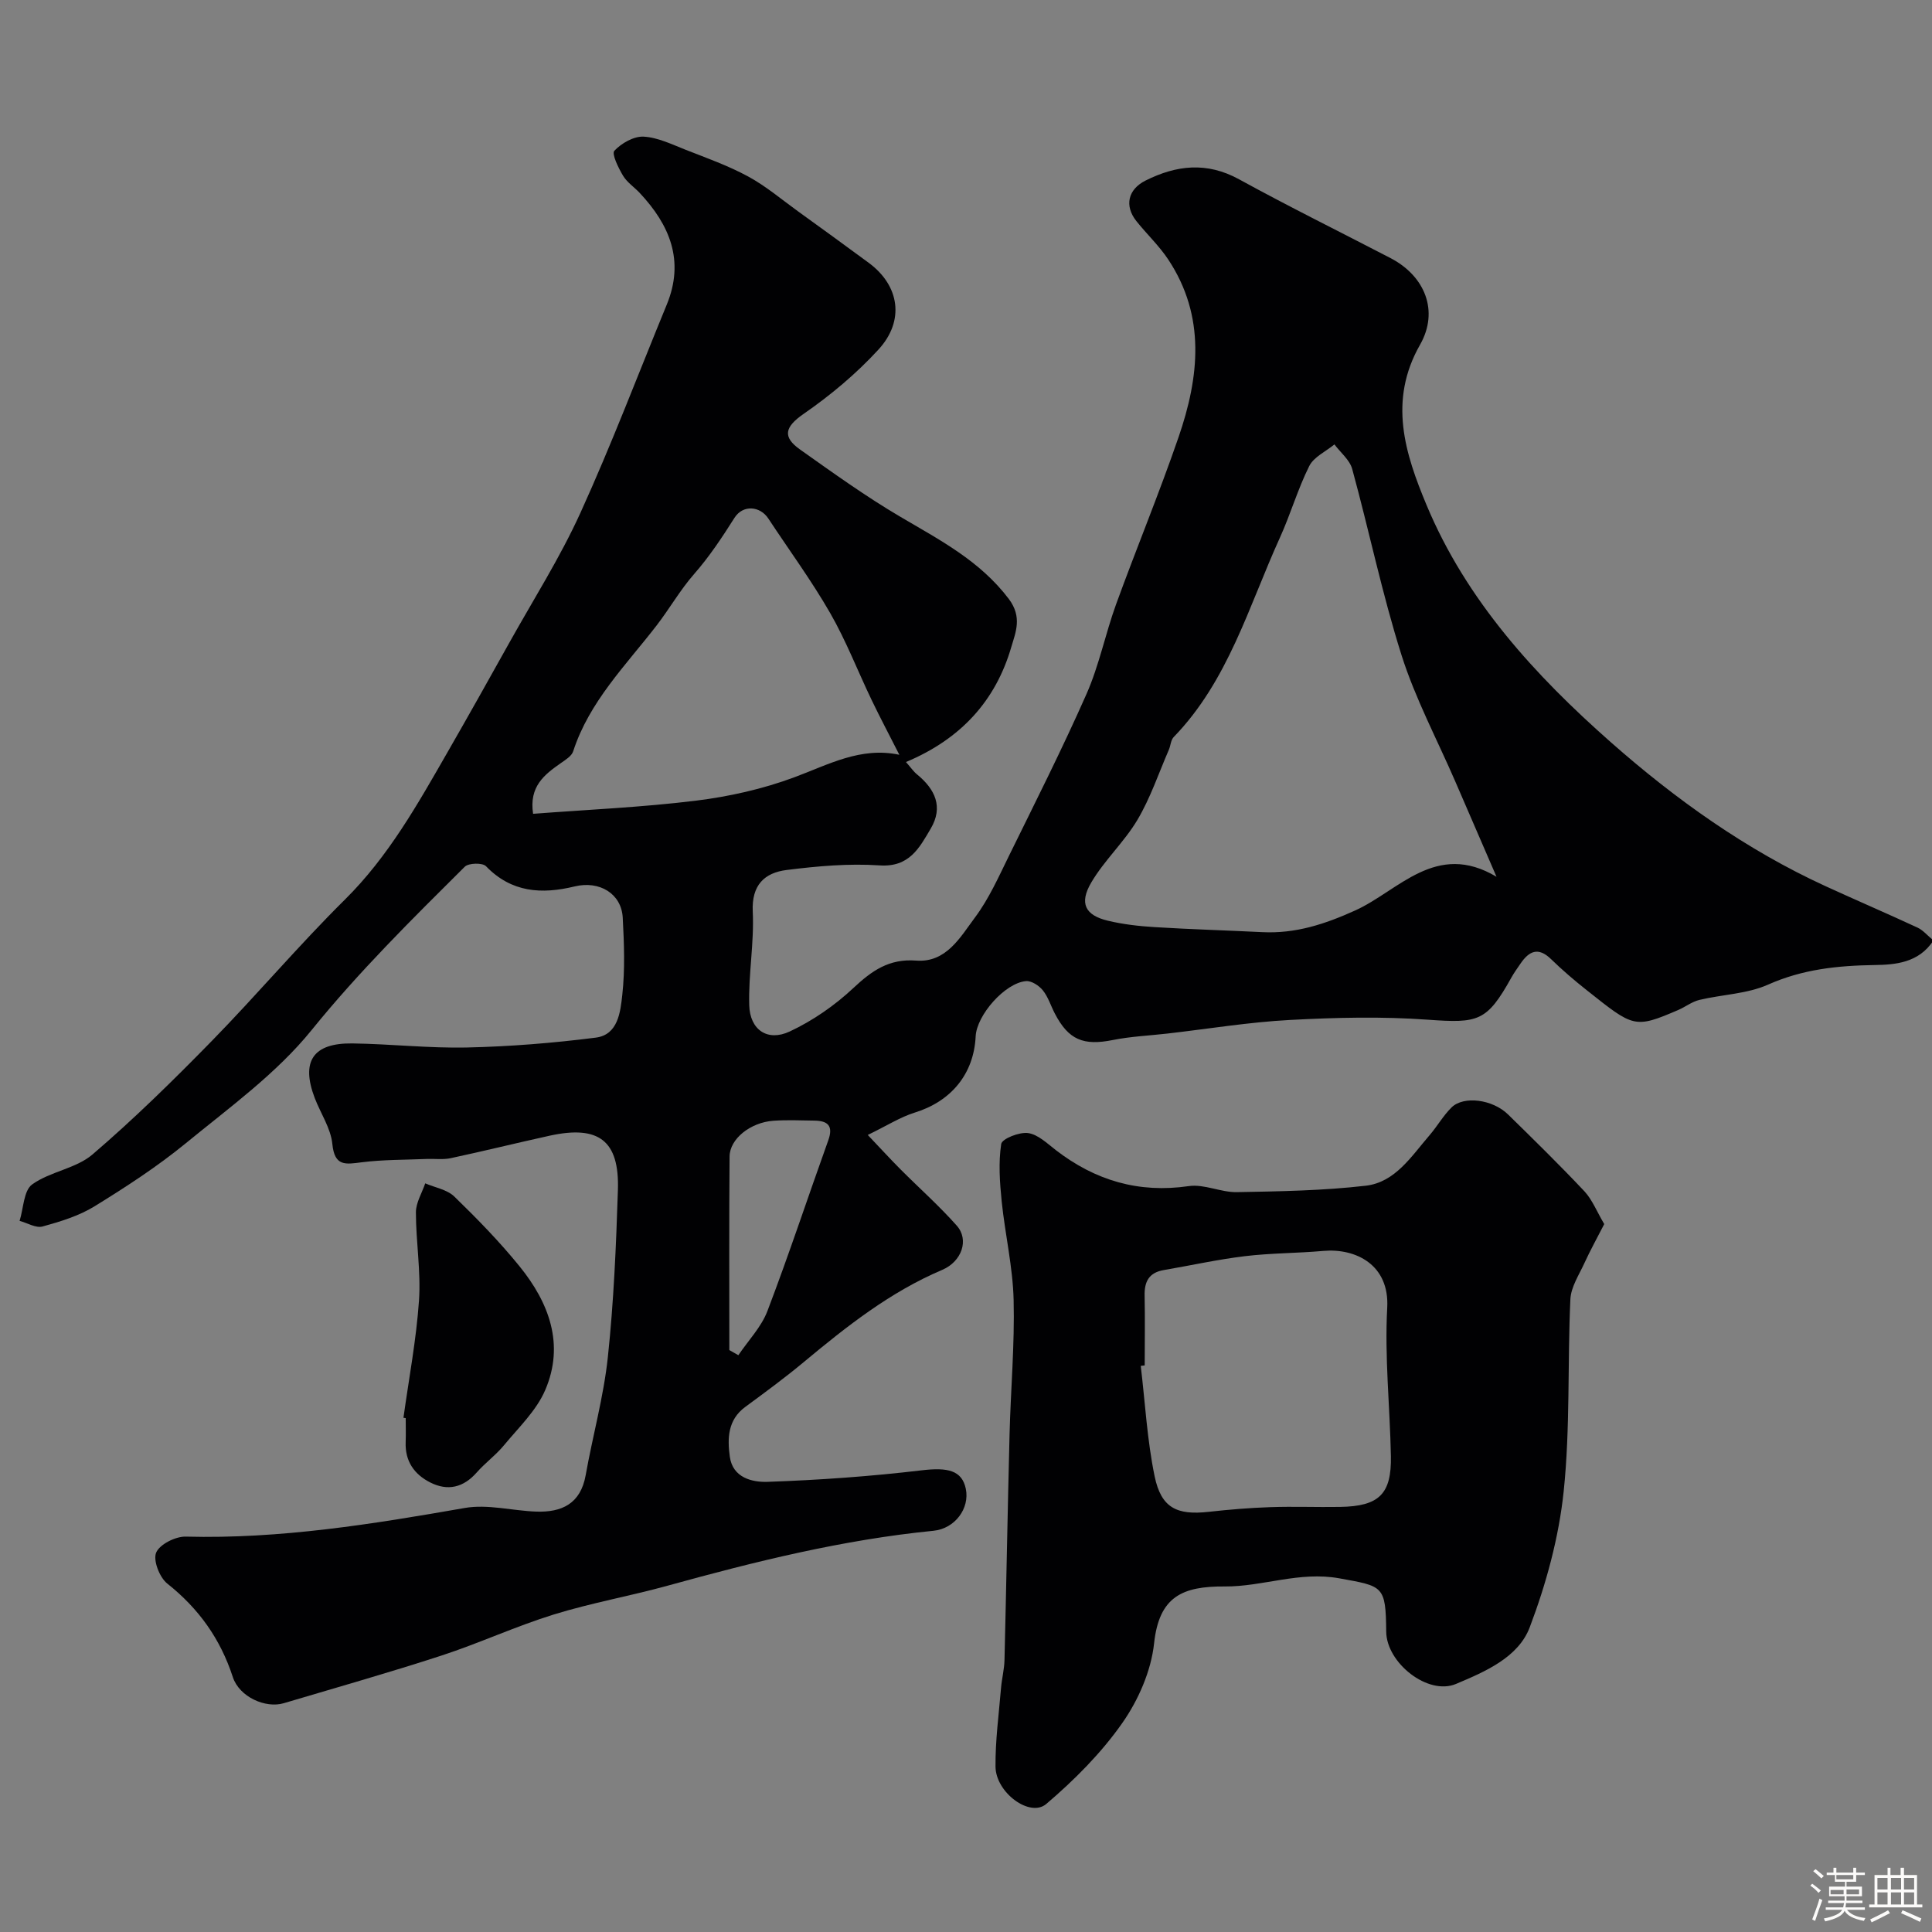
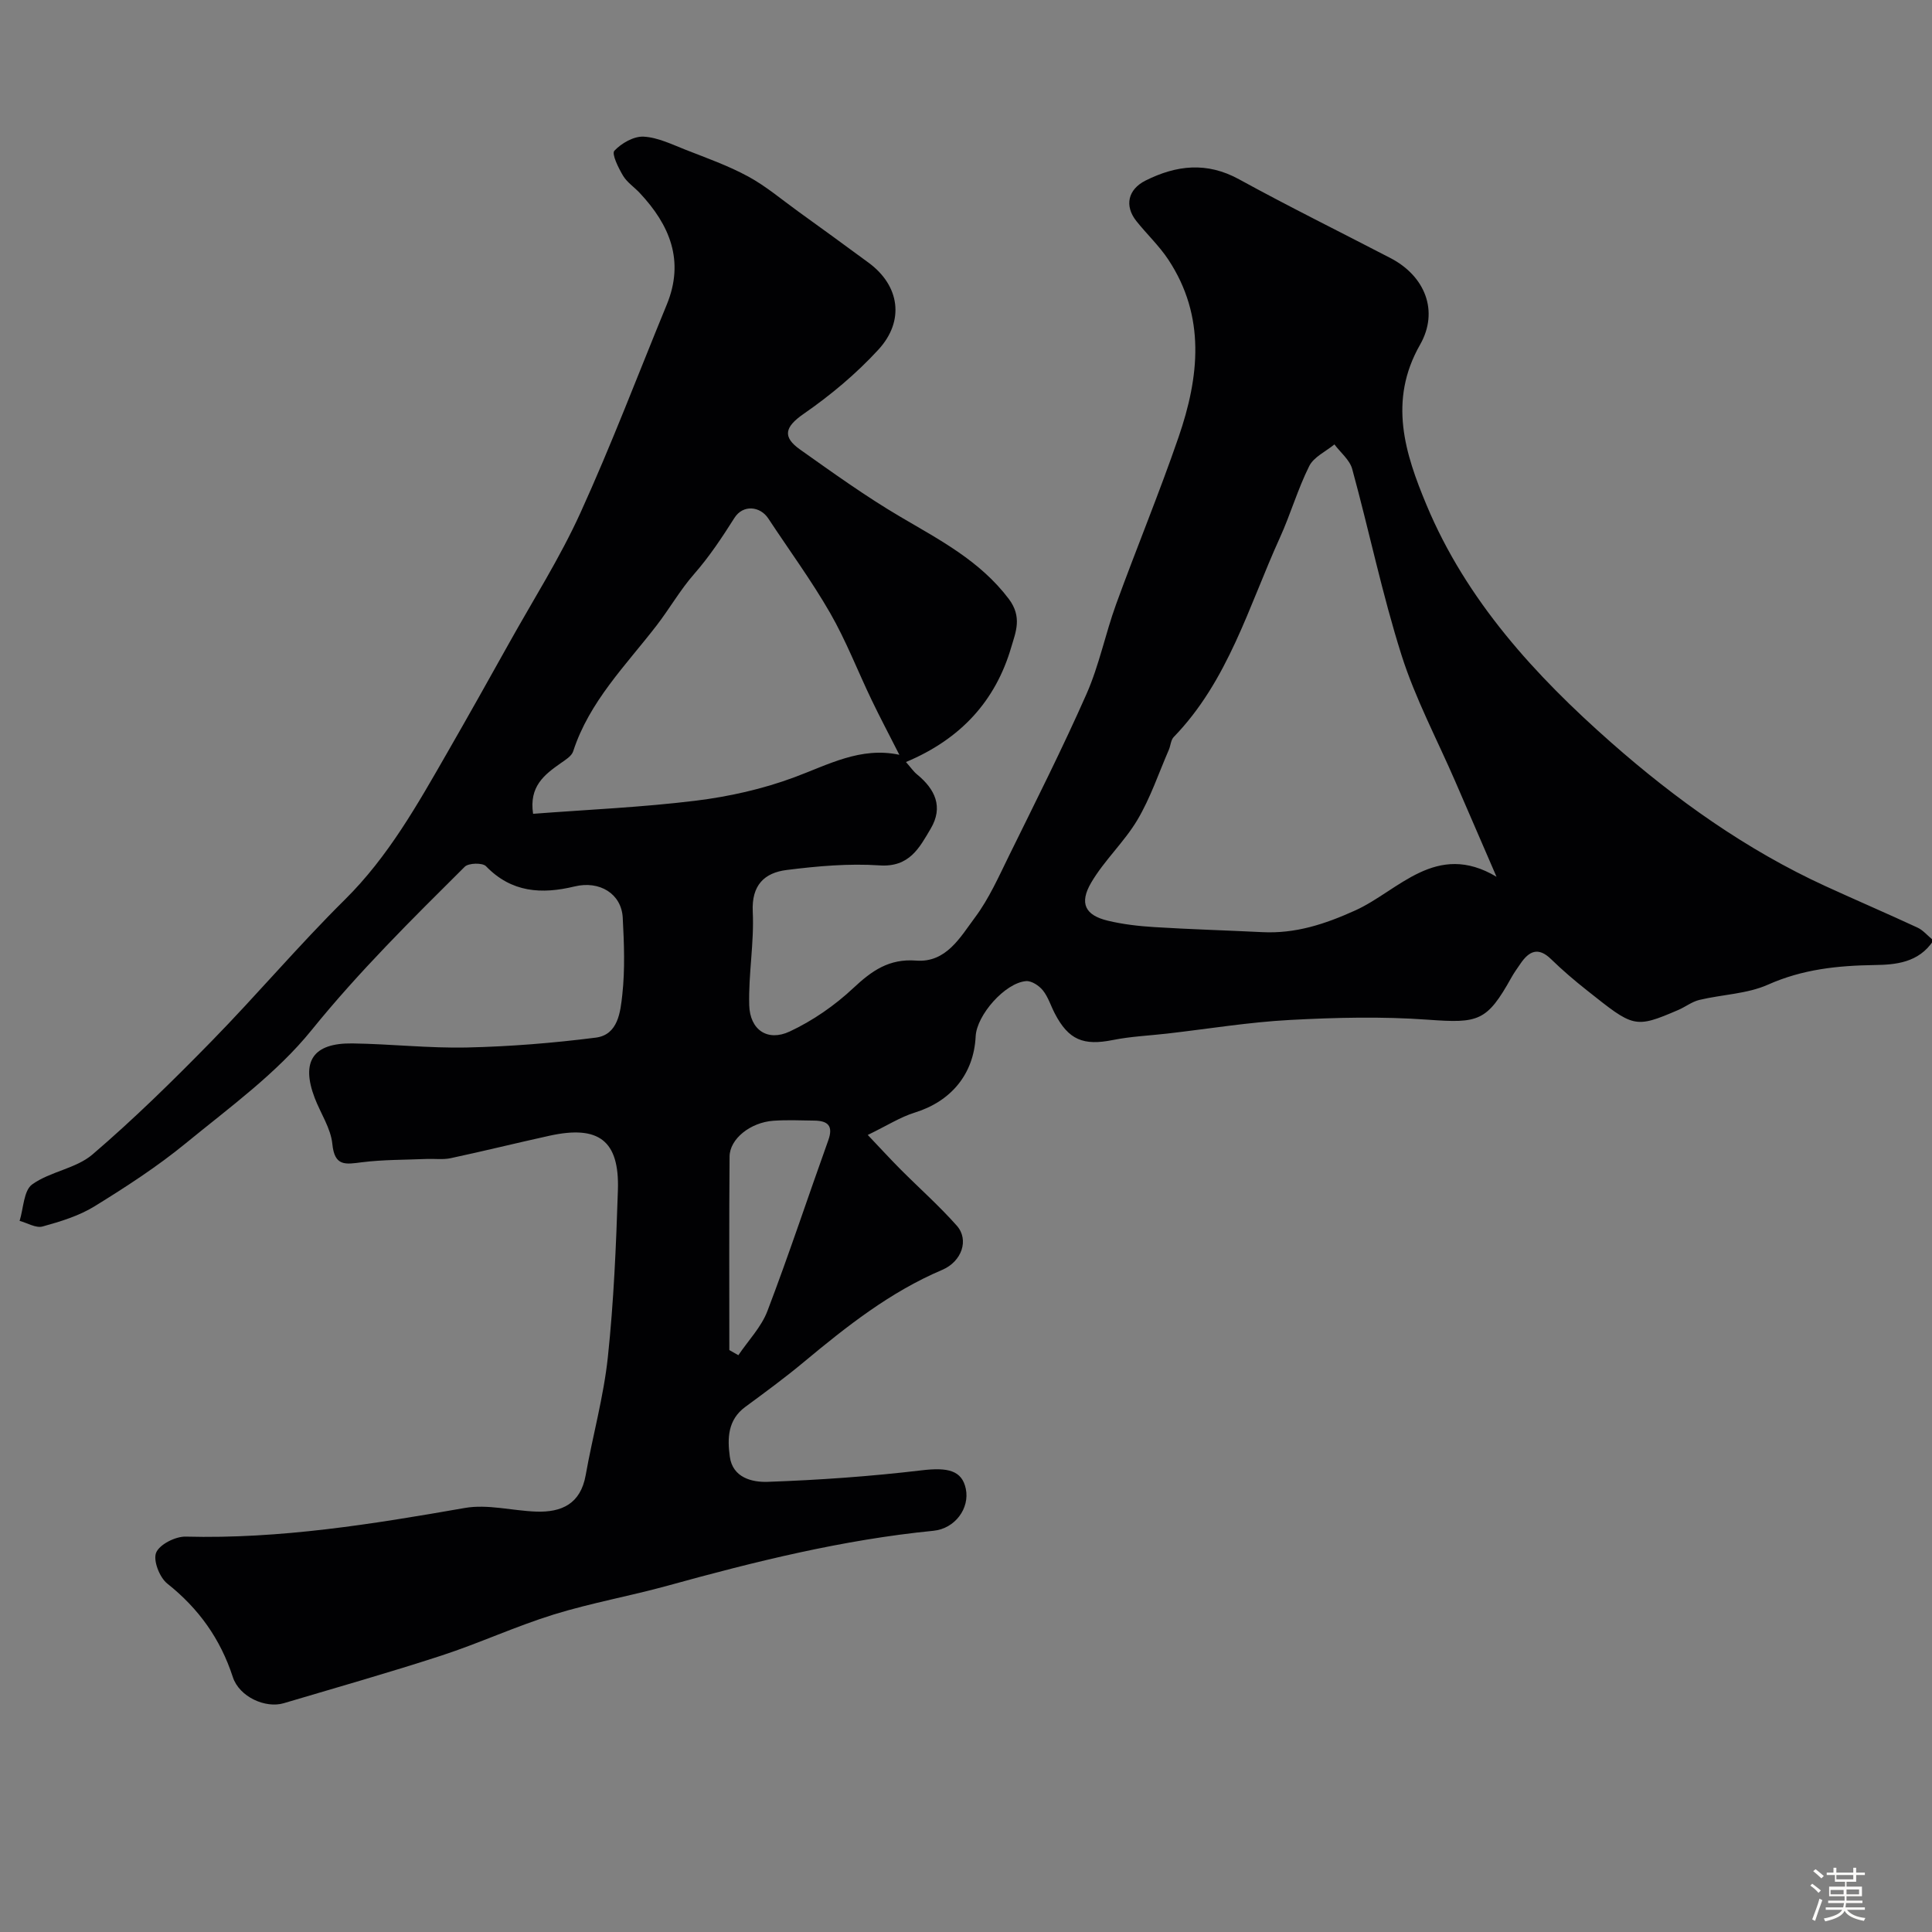
<svg xmlns="http://www.w3.org/2000/svg" enable-background="new 0 0 400 400" viewBox="0 0 400 400">
  <rect x="0" y="0" width="400" height="400" fill="#808080" stroke="none" />
  <path d="m374.8 390.4.4-.4c.7.5 1.3 1 1.8 1.4l-.5.5c-.5-.6-1.1-1.1-1.7-1.5zm1 7.3-.6-.3c.5-1.4 1.1-2.8 1.5-4.3.2.1.4.2.6.3-.5 1.3-1 2.8-1.5 4.3zm-.4-10.3.5-.4c.4.3 1 .8 1.7 1.4l-.5.5c-.5-.5-1.1-1-1.7-1.5zm2.5.3h1.7v-1h.6v1h3.5v-1h.6v1h1.8v.5h-1.8v1.4h-2v1h3.2v2h-3.2v.9h3.3v.5h-3.4c0 .3-.1.6-.1.9h4v.5h-3.7c.7.9 1.9 1.5 3.8 1.7-.1.2-.2.4-.3.6-2.1-.4-3.5-1.1-4-2.1-.4 1-1.8 1.7-4 2.2-.1-.2-.2-.4-.3-.6 2.1-.4 3.4-1 3.8-1.8h-3.4v-.5h3.6c.1-.3.1-.6.2-.9h-3.3v-.5h3.4c0-.3 0-.6 0-.9h-3.2v-2h3.3v-1h-2.1v-1.4h-1.7v-.5zm1.1 3.5v1h2.7c0-.3 0-.4 0-.4 0-.1 0-.2 0-.2 0-.1 0-.2 0-.3h-2.7zm1.2-3v.9h3.5v-.9zm4.7 3h-2.6v.6.4h2.6z" fill="#fcfbfa" />
-   <path d="m393.6 386.7h.6v1.5h2.7v6.1h1.1v.6h-11v-.6h1.1v-6.1h2.7v-1.5h.6v1.5h2.1v-1.5zm-2.7 8.8.4.6c-1.2.6-2.5 1.3-3.8 1.9-.1-.2-.2-.4-.3-.6 1.2-.6 2.5-1.2 3.7-1.9zm-2.2-6.7v2.4h2.1v-2.4zm0 3v2.5h2.1v-2.5zm2.8-3v2.4h2.1v-2.4zm0 3v2.5h2.1v-2.5zm6 6.1c-1.4-.7-2.7-1.3-3.9-1.8l.3-.6c1.5.6 2.7 1.2 3.9 1.7zm-1.2-9.1h-2.1v2.4h2.1zm-2.1 3v2.5h2.1v-2.5z" fill="#fcfbfa" />
  <g fill="#010103">
    <path d="m187.57 157.77c1.01 1.14 1.56 1.97 2.3 2.57 3.74 3.06 5.47 6.73 2.83 11.21-2.35 3.98-4.42 8.04-10.59 7.62-6.37-.43-12.87.15-19.23.95-4.59.57-7.3 3.11-7.03 8.63.31 6.43-.91 12.92-.73 19.36.14 5.11 3.78 7.6 8.38 5.45 4.77-2.23 9.33-5.39 13.18-9 3.83-3.59 7.4-6.11 12.99-5.68 6.23.48 9.14-4.84 12.19-8.93 2.9-3.88 4.92-8.46 7.08-12.85 5.45-11.09 11.03-22.14 16.02-33.44 2.61-5.92 3.89-12.42 6.11-18.54 4.21-11.58 8.93-22.97 12.94-34.62 4.28-12.43 5.67-24.97-2.13-36.76-1.89-2.86-4.46-5.27-6.61-7.97-2.52-3.18-1.73-6.56 1.89-8.38 6.41-3.21 12.71-3.93 19.39-.26 10.32 5.66 20.9 10.88 31.35 16.31 7.08 3.68 10.1 10.92 6.1 17.94-6.61 11.6-3.1 22.52 1.35 33.18 8.24 19.75 22.48 35.29 38.2 49.15 13.37 11.79 27.99 22.23 44.38 29.75 6.34 2.91 12.76 5.66 19.09 8.6 1.14.53 2.02 1.62 3.27 2.65-3.03 4.69-8 5.03-12.19 5.09-7.67.12-14.89.87-22.05 4.06-4.34 1.93-9.47 2.03-14.2 3.16-1.53.36-2.88 1.43-4.35 2.07-9.13 3.93-9.28 3.61-18.93-4.04-2.58-2.04-5.1-4.19-7.45-6.48-2.66-2.59-4.56-1.64-6.32.94-.64.94-1.32 1.87-1.87 2.86-5.08 9.12-6.82 9.51-17.27 8.75-9.48-.69-19.07-.46-28.58.05-8.5.45-16.94 1.85-25.41 2.82-3.75.43-7.55.59-11.24 1.33-6.12 1.23-9.2-.01-12.05-5.5-.83-1.6-1.37-3.42-2.47-4.78-.79-.98-2.34-2-3.47-1.91-4.34.34-10.23 7.03-10.44 11.44-.38 7.81-5.09 13.45-12.61 15.78-3 .93-5.74 2.7-9.73 4.63 2.71 2.85 4.71 5.04 6.8 7.14 3.88 3.89 8.01 7.55 11.64 11.65 2.57 2.9 1.06 7.41-3.04 9.15-10.76 4.57-19.75 11.68-28.62 19.06-3.91 3.26-8.03 6.28-12.13 9.3-3.65 2.68-3.73 6.51-3.21 10.31.59 4.38 4.66 5.31 7.78 5.21 10.68-.37 21.37-1.13 31.98-2.39 5.33-.63 8.3-.01 9.1 3.83.84 4.03-2.22 8.24-6.69 8.69-18.74 1.85-36.92 6.36-55.01 11.36-7.83 2.16-15.88 3.58-23.63 5.98-7.87 2.44-15.4 5.94-23.24 8.5-10.8 3.52-21.74 6.62-32.64 9.86-3.76 1.12-9.2-1.28-10.55-5.42-2.58-7.92-7.06-14.18-13.57-19.35-1.6-1.27-2.97-4.81-2.3-6.41.72-1.71 4-3.36 6.11-3.31 19.54.51 38.65-2.58 57.79-5.93 4.73-.83 9.82.57 14.76.75 5.32.19 9.22-1.62 10.27-7.55 1.45-8.16 3.72-16.23 4.59-24.44 1.22-11.48 1.71-23.05 2.08-34.59.33-10.25-3.97-13.48-14.16-11.24-6.83 1.5-13.63 3.19-20.47 4.65-1.59.34-3.31.09-4.97.16-4.49.19-9.01.13-13.45.69-3.35.43-5.61.89-6.07-3.78-.32-3.26-2.43-6.34-3.65-9.53-2.89-7.58-.36-11.41 7.8-11.3 7.94.11 15.88 1.02 23.8.84 8.88-.2 17.78-.92 26.59-2.04 4.64-.59 5.1-5.36 5.49-8.87.58-5.27.37-10.66.09-15.98-.27-4.94-4.79-7.71-9.97-6.45-6.82 1.65-13.06 1.28-18.34-4.19-.72-.75-3.61-.68-4.4.11-10.95 10.89-21.9 21.7-31.69 33.8-7.25 8.97-17 16.02-26.04 23.43-5.91 4.84-12.39 9.05-18.91 13.07-3.23 1.99-7.06 3.16-10.76 4.18-1.38.38-3.16-.73-4.76-1.16.81-2.59.84-6.28 2.6-7.55 3.73-2.68 9.07-3.27 12.49-6.2 8.61-7.37 16.73-15.35 24.67-23.47 9.37-9.58 18.05-19.86 27.57-29.28 9.03-8.93 15.07-19.75 21.27-30.54 4.31-7.5 8.54-15.04 12.75-22.59 4.99-8.95 10.53-17.66 14.76-26.96 6.44-14.15 11.96-28.73 17.88-43.12 3.72-9.06.63-16.47-5.6-23.11-1.14-1.22-2.63-2.19-3.46-3.58-.96-1.61-2.39-4.51-1.79-5.16 1.46-1.56 4.02-3.02 6.05-2.92 2.95.16 5.88 1.61 8.73 2.73 4.36 1.71 8.82 3.29 12.92 5.52 3.67 1.99 6.92 4.76 10.33 7.22 4.89 3.53 9.78 7.07 14.64 10.66 6.34 4.68 7.52 11.95 2 17.96-4.58 4.99-9.91 9.45-15.49 13.31-3.92 2.72-4.43 4.77-.72 7.39 6.78 4.8 13.54 9.67 20.69 13.88 8.19 4.83 16.51 9.11 22.51 17.04 2.83 3.75 1.41 6.92.53 9.92-3.24 11.16-10.44 19.08-21.82 23.85zm122.27 23.76c-3.1-7.15-5.81-13.42-8.52-19.69-3.77-8.71-8.29-17.19-11.15-26.2-4.01-12.65-6.7-25.72-10.21-38.54-.52-1.89-2.42-3.4-3.68-5.09-1.79 1.47-4.28 2.6-5.22 4.49-2.38 4.77-3.87 9.98-6.08 14.84-6.46 14.21-10.69 29.61-21.98 41.26-.6.62-.63 1.78-1.01 2.65-2.11 4.86-3.81 9.96-6.49 14.48-2.73 4.6-6.86 8.38-9.57 12.99-2.54 4.32-1.24 6.78 3.43 7.9 3.16.76 6.44 1.13 9.69 1.33 7.42.46 14.86.67 22.29 1.04 6.86.34 12.89-1.62 19.24-4.49 8.98-4.05 16.72-14.46 29.26-6.97zm-123.64-25.26c-2.15-4.24-4.03-7.78-5.76-11.39-2.87-5.98-5.27-12.22-8.56-17.95-3.88-6.75-8.52-13.06-12.81-19.58-1.7-2.58-5.24-2.92-7.01-.13-2.57 4.06-5.18 8.01-8.37 11.65-2.89 3.3-5.09 7.19-7.78 10.67-6.37 8.25-13.9 15.72-17.24 26.01-.32 1-1.6 1.77-2.58 2.46-3.39 2.38-6.58 4.81-5.72 10.48 11.4-.87 22.61-1.35 33.71-2.72 6.88-.85 13.83-2.41 20.32-4.82 7.11-2.63 13.76-6.39 21.8-4.68zm-35.2 123.25c.62.35 1.25.71 1.87 1.06 2.04-3.03 4.74-5.81 6.01-9.13 4.46-11.69 8.38-23.59 12.61-35.37 1.07-2.99-.09-4.03-2.87-4.07-2.83-.04-5.68-.17-8.5.03-4.76.34-9.04 3.75-9.07 7.41-.11 13.36-.05 26.72-.05 40.07z" />
-     <path d="m332.14 253.43c-1.56 3.04-2.93 5.51-4.1 8.07-1.12 2.45-2.79 4.96-2.91 7.5-.61 13.27-.01 26.63-1.39 39.8-1 9.53-3.62 19.12-7.02 28.1-2.37 6.27-9.25 9.2-15.27 11.74-5.8 2.45-14.39-4.35-14.45-10.82-.09-9.58-.63-9.39-9.69-11.04-8.29-1.51-15.88 1.74-23.74 1.68-8.78-.06-13.59 2.09-14.63 11.79-.62 5.72-3.26 11.75-6.6 16.51-4.36 6.22-9.91 11.78-15.72 16.73-3.38 2.88-10.47-2.36-10.51-7.73-.05-5.41.69-10.83 1.14-16.25.16-1.95.68-3.89.72-5.84.38-15.59.65-31.18 1.05-46.77.24-9.26 1.07-18.53.84-27.78-.17-6.81-1.77-13.57-2.47-20.38-.4-3.95-.69-8.02-.1-11.89.17-1.09 3.75-2.51 5.56-2.26 2.04.28 3.95 2.14 5.75 3.53 8.16 6.29 17.15 8.96 27.53 7.45 3.19-.46 6.64 1.31 9.95 1.25 8.91-.16 17.86-.31 26.69-1.33 6.11-.71 9.46-6.13 13.21-10.46 1.59-1.85 2.82-4.04 4.54-5.74 2.5-2.47 8.5-1.69 11.7 1.44 5.35 5.24 10.71 10.49 15.84 15.94 1.63 1.77 2.55 4.19 4.08 6.76zm-95.14 29.26c-.27.03-.55.06-.82.1.91 7.63 1.32 15.36 2.87 22.85 1.36 6.56 4.6 8.1 11.18 7.37 4.24-.47 8.5-.83 12.76-.97 4.82-.17 9.64.03 14.46-.05 8.07-.13 10.67-2.65 10.52-10.53-.2-10.24-1.32-20.52-.76-30.71.49-8.93-6.56-12.36-13.25-11.76-5.4.48-10.86.44-16.24 1.09-5.63.68-11.2 1.92-16.8 2.88-3.03.52-4.01 2.39-3.94 5.28.1 4.81.02 9.63.02 14.45z" />
-     <path d="m83.53 293.54c1.12-8.1 2.66-16.17 3.22-24.3.41-6.04-.64-12.16-.64-18.24 0-2 1.25-4 1.93-6 2.04.88 4.54 1.29 6.03 2.74 4.73 4.6 9.38 9.35 13.53 14.48 6.08 7.51 9.33 16.14 5.29 25.56-1.82 4.26-5.5 7.76-8.54 11.44-1.68 2.04-3.89 3.64-5.64 5.63-2.76 3.13-5.99 3.92-9.65 2.07-3.3-1.67-5.22-4.41-5.07-8.32.06-1.66.01-3.33.01-4.99-.16-.03-.31-.05-.47-.07z" />
  </g>
</svg>